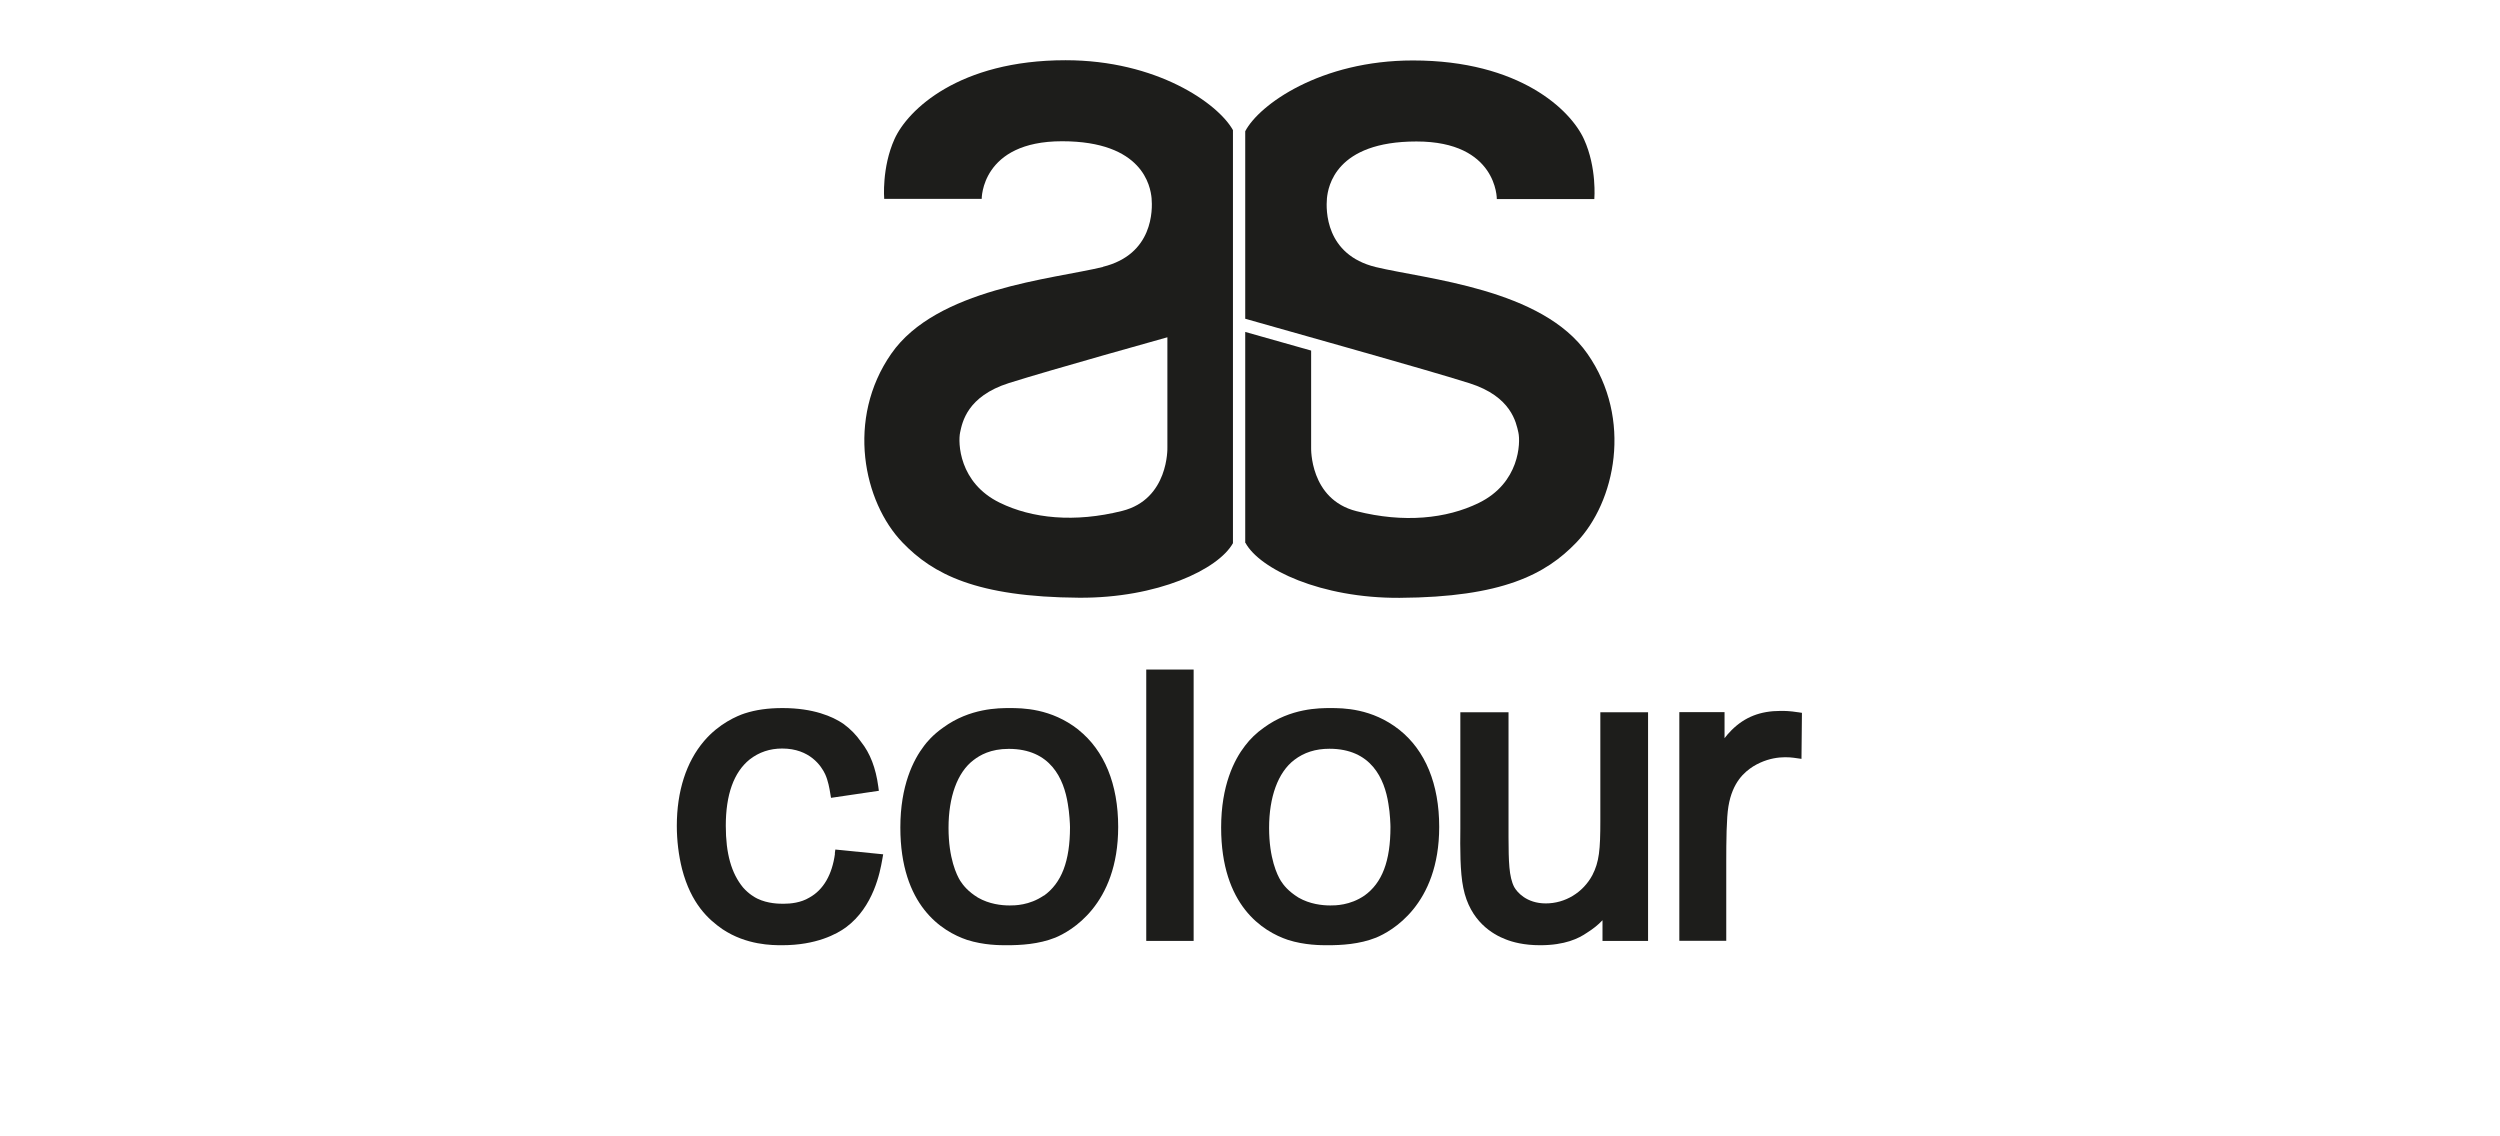
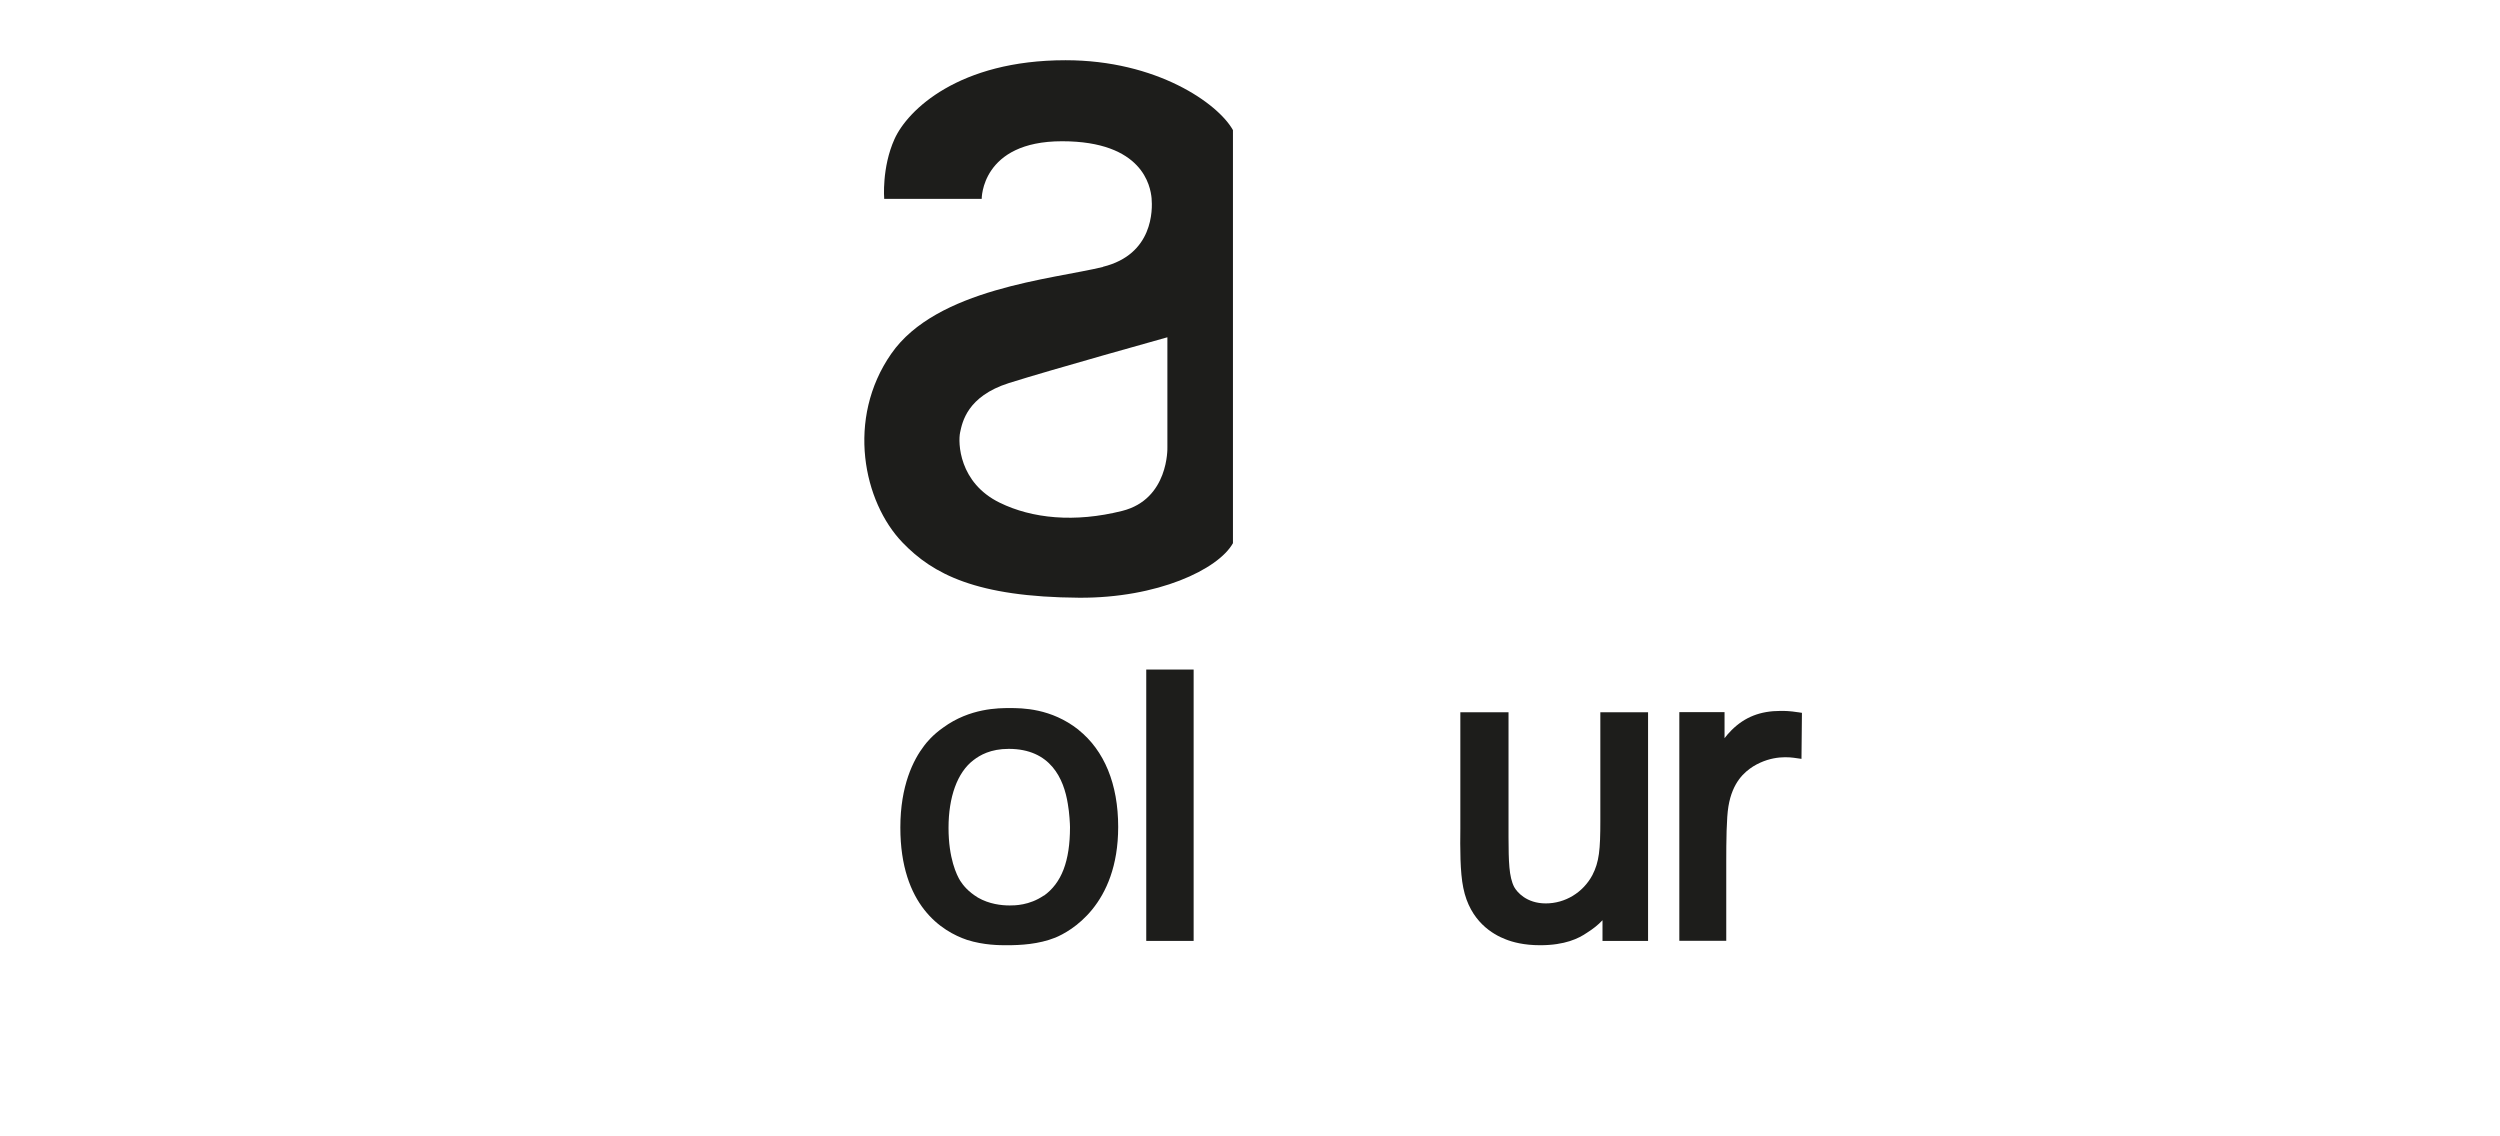
<svg xmlns="http://www.w3.org/2000/svg" viewBox="0 0 220 100" id="Layer_1">
  <defs>
    <style>.cls-1{fill:#1d1d1b;stroke-width:0px;}</style>
  </defs>
-   <path d="M73.48,75.11c-.25,1.86-1.02,3.2-2.26,3.88-.74.45-1.64.54-2.26.54-.38,0-1.38,0-2.31-.45-.21-.1-.75-.4-1.26-.98-1.03-1.25-1.52-2.98-1.52-5.43,0-2.74.7-4.7,2.09-5.83.83-.65,1.79-.97,2.87-.97,2.45,0,3.46,1.57,3.78,2.25.27.58.39,1.31.44,1.62l.08.47,4.21-.62-.05-.37c-.22-1.64-.72-2.94-1.52-3.94-.42-.61-.93-1.13-1.56-1.59-.93-.63-2.62-1.38-5.34-1.38-1.29,0-2.35.15-3.34.47-.63.21-2.24.87-3.57,2.43-1.57,1.84-2.4,4.42-2.4,7.47,0,1.28.16,2.59.46,3.79.8,3.07,2.32,4.44,3.56,5.3,2.11,1.41,4.39,1.41,5.25,1.41,3,0,4.8-.98,5.61-1.57,2.45-1.81,3.01-4.91,3.19-5.92l.09-.51-4.21-.42-.05.37Z" class="cls-1" />
  <path d="M94.91,64.22c-2.42-1.91-4.98-1.91-6.07-1.91-.95,0-3.49,0-5.83,1.71-.93.65-1.45,1.29-1.69,1.61-.95,1.24-2.09,3.5-2.09,7.19,0,6.88,3.68,9.15,5.87,9.89,1.47.47,2.88.47,3.48.47,1.22,0,2.81-.08,4.29-.67h0c1.3-.54,5.53-2.84,5.53-9.74,0-3.76-1.21-6.72-3.5-8.55ZM91.85,78.81c-1.26.87-2.57.87-3,.87-.73,0-1.8-.12-2.79-.69-.88-.54-1.3-1.08-1.56-1.48-.31-.5-1.03-1.97-1.03-4.66s.76-4.88,2.21-5.97c.55-.42,1.48-.98,3.09-.98,3.68,0,4.85,2.63,5.2,4.85h0c.14.77.19,1.82.19,2.03,0,3.01-.74,4.93-2.31,6.05Z" class="cls-1" />
  <rect height="23.88" width="4.17" y="58.92" x="100.87" class="cls-1" />
-   <path d="M123.14,64.22c-2.42-1.91-4.98-1.91-6.07-1.91-.95,0-3.49,0-5.83,1.71-.67.47-1.22,1-1.68,1.61-.96,1.24-2.1,3.5-2.1,7.19,0,6.88,3.68,9.15,5.88,9.89,1.46.47,2.92.47,3.47.47,1.22,0,2.81-.08,4.29-.67h0c1.3-.54,5.55-2.84,5.55-9.74,0-3.76-1.21-6.72-3.51-8.55ZM120.07,78.81c-1.26.87-2.58.87-3,.87-.73,0-1.81-.12-2.8-.69-.92-.57-1.33-1.12-1.56-1.48-.31-.5-1.03-1.97-1.03-4.66s.77-4.88,2.22-5.98c.85-.65,1.86-.98,3.09-.98,3.67,0,4.85,2.63,5.19,4.85h0c.15.83.18,1.9.18,2.03,0,3.01-.73,4.93-2.3,6.05Z" class="cls-1" />
  <path d="M140.83,72.21c0,2.58-.1,3.63-.7,4.8-.82,1.53-2.39,2.49-4.1,2.49s-2.54-1.01-2.78-1.44c-.47-.91-.49-2.28-.5-4.35v-11.03h-4.24v10.27c-.02,1.6-.03,3.8.26,5.18.59,2.95,2.61,4.11,3.75,4.54.58.23,1.57.51,3.01.51,2.21,0,3.4-.61,4.08-1.07.56-.35,1.02-.71,1.41-1.13v1.82h4.01v-20.12h-4.2v9.54Z" class="cls-1" />
  <path d="M158.24,62.68c-.77-.12-1.17-.12-1.55-.12-1.79,0-3.15.54-4.31,1.69-.24.24-.44.47-.62.71v-2.29h-3.98v20.12h4.13v-6.88c0-1.88.02-3.94.19-4.94.35-2.14,1.41-3.03,2.17-3.52,1.7-1.04,3.25-.82,3.83-.73l.43.06.04-4.05-.32-.05Z" class="cls-1" />
  <path d="M97.07,23.49c-4.44,1.08-14.66,1.9-18.64,7.64-3.99,5.73-2.45,13.05,1,16.62,2.66,2.76,6.47,4.79,15.54,4.85,6.88.04,12.23-2.48,13.53-4.8V11.45c-1.31-2.35-6.71-6.15-14.73-6.15-9.41,0-13.9,4.39-15.05,6.93-1.14,2.52-.91,5.27-.91,5.27h8.58s-.05-5.07,7.07-5.07,7.78,3.98,7.88,5.01c.09,1.02.15,4.95-4.29,6.04ZM102.73,29.68v9.71s.14,4.54-3.98,5.57c-4.18,1.05-7.93.67-10.77-.72-3.61-1.76-3.68-5.31-3.49-6.19.19-.88.61-3.17,4.29-4.34,3.74-1.18,13.95-4.03,13.95-4.03Z" class="cls-1" />
-   <path d="M109.6,47.77c1.26,2.32,6.65,4.88,13.56,4.84,9.07-.05,12.88-2.09,15.54-4.85,3.45-3.57,5-10.89,1-16.62-3.98-5.74-14.2-6.57-18.64-7.64-4.44-1.09-4.38-5.02-4.29-6.04.1-1.03.75-5.01,7.88-5.01s7.07,5.07,7.07,5.07h8.58s.24-2.75-.91-5.27c-1.15-2.54-5.63-6.93-15.05-6.93-8.13,0-13.54,3.89-14.76,6.23v16.5l8.73,2.47c.55.16,1.15.32,1.79.51h.01c3.19.91,7.17,2.05,9.22,2.7,3.68,1.17,4.09,3.46,4.29,4.34.19.88.12,4.43-3.49,6.19-2.84,1.39-6.59,1.78-10.77.72-4.12-1.04-3.98-5.57-3.98-5.57v-8.56l-5.8-1.64v18.57Z" class="cls-1" />
</svg>